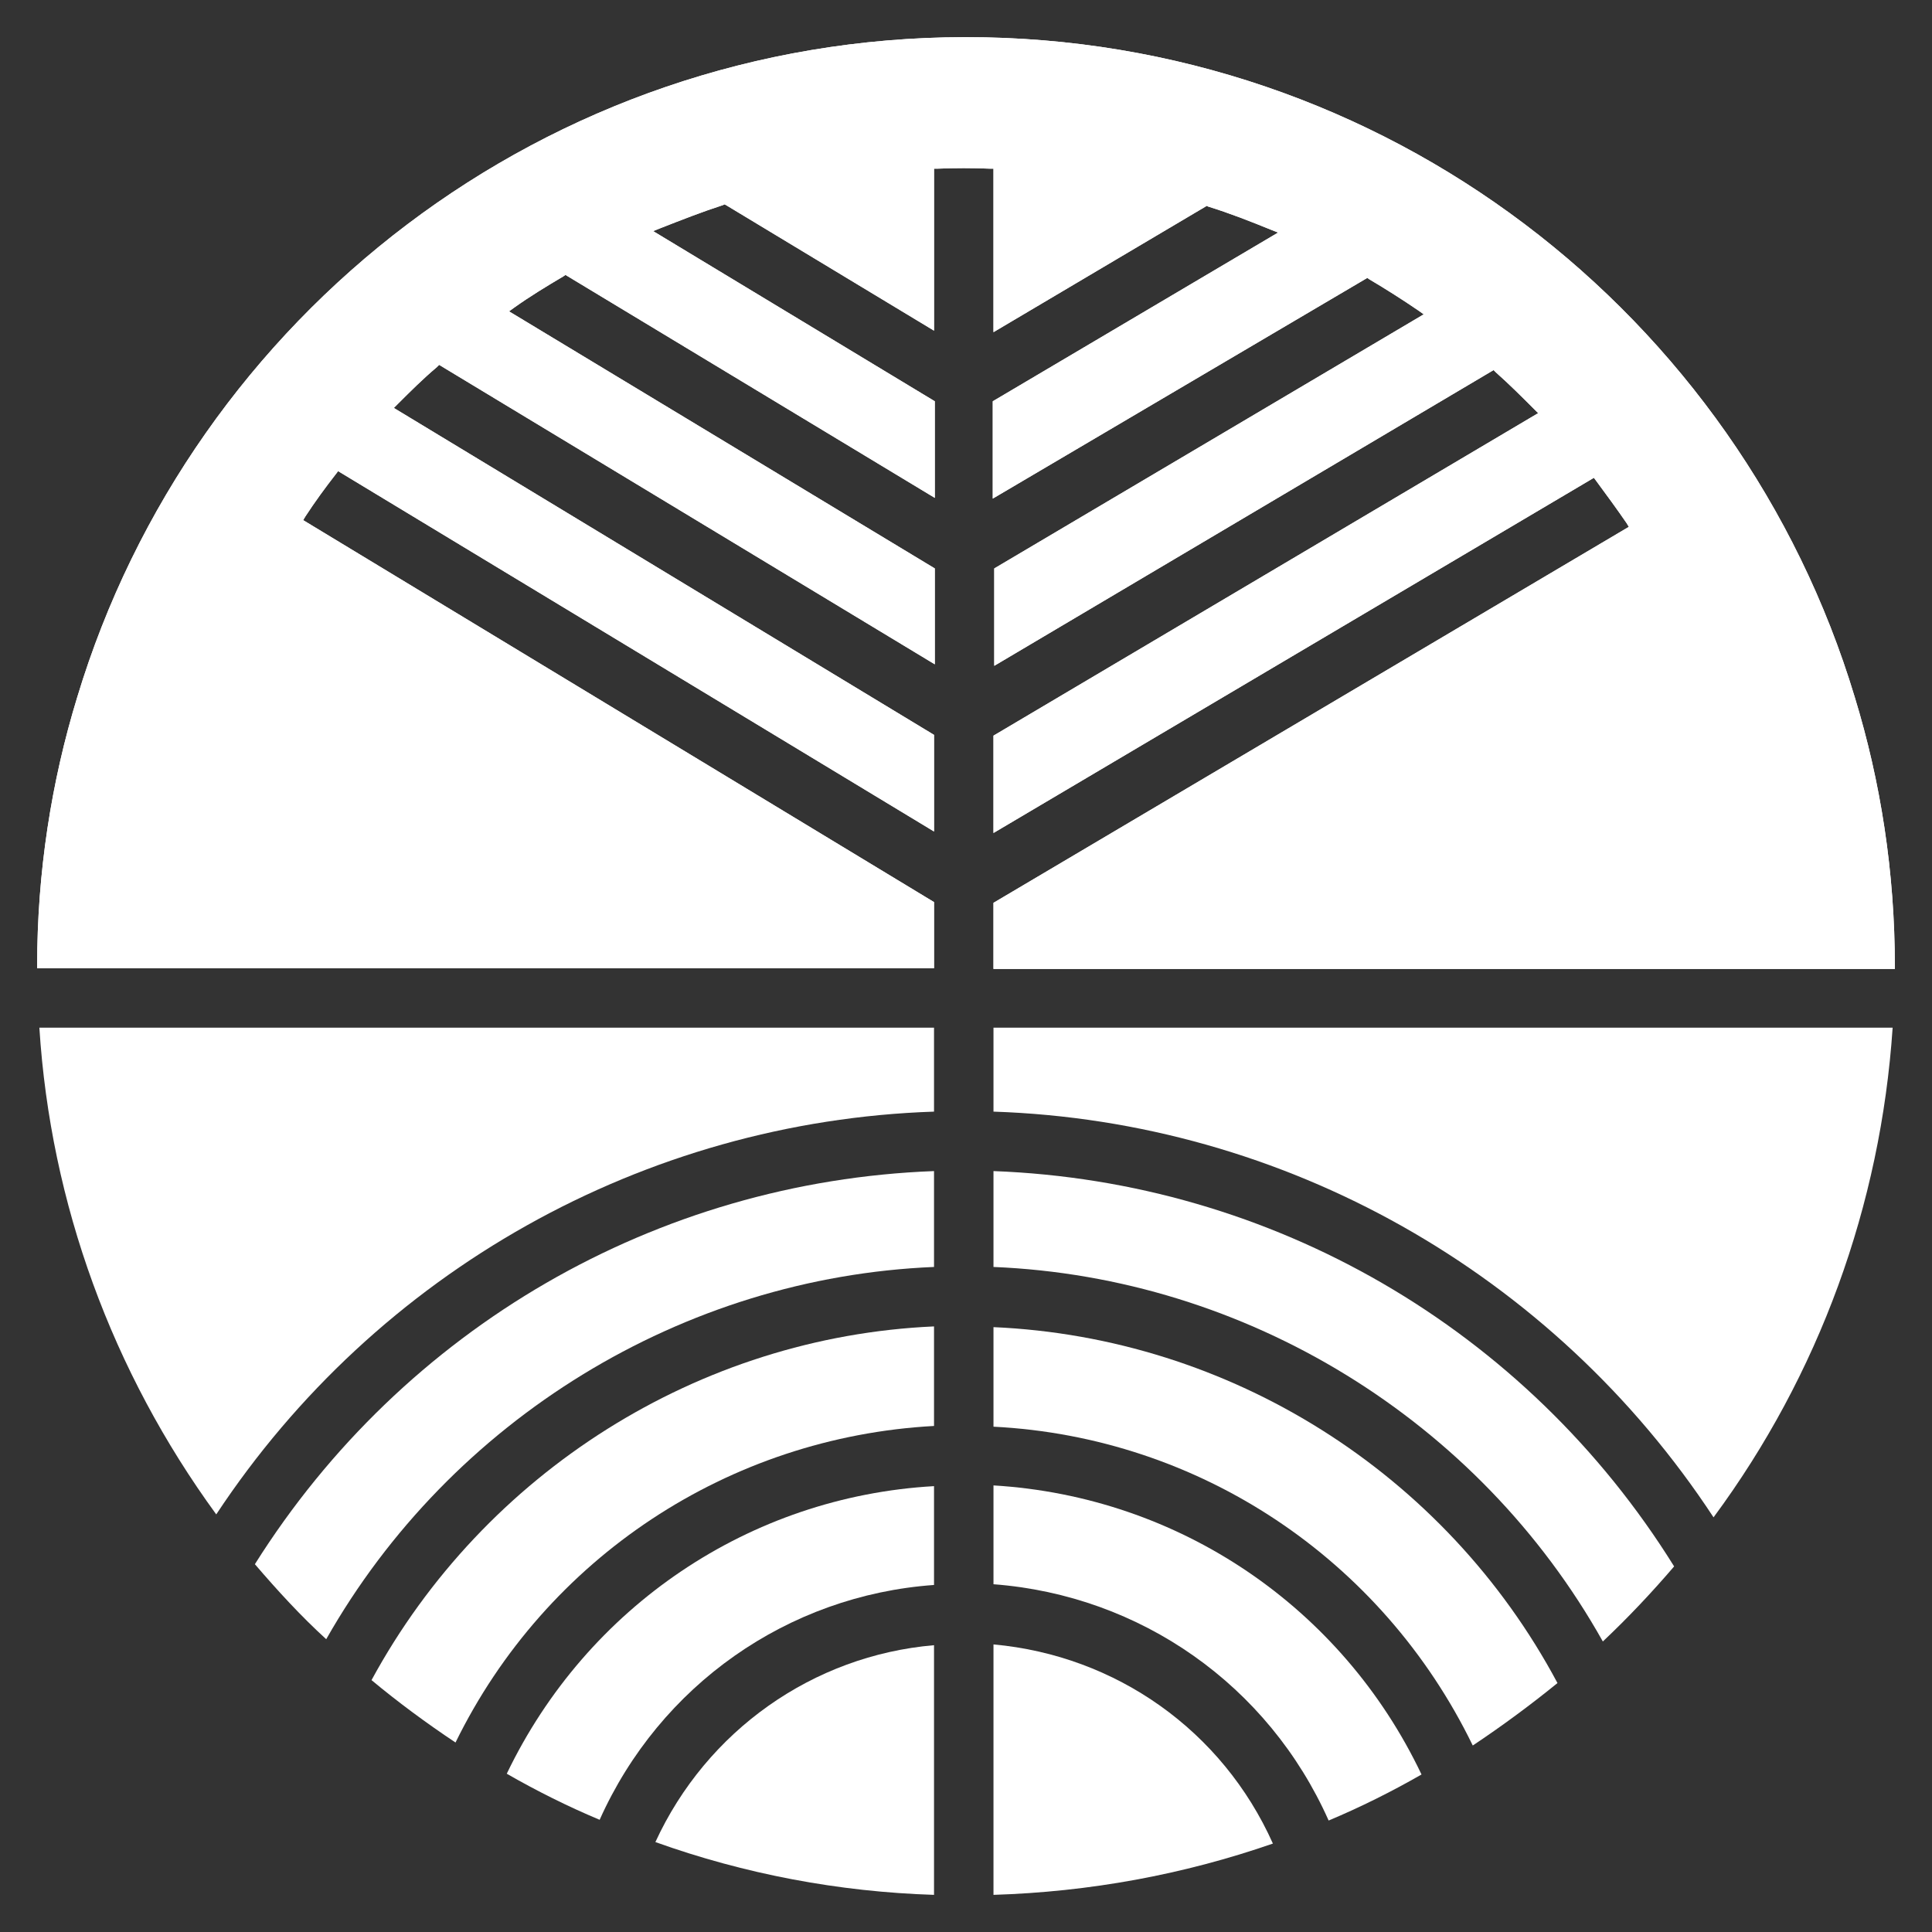
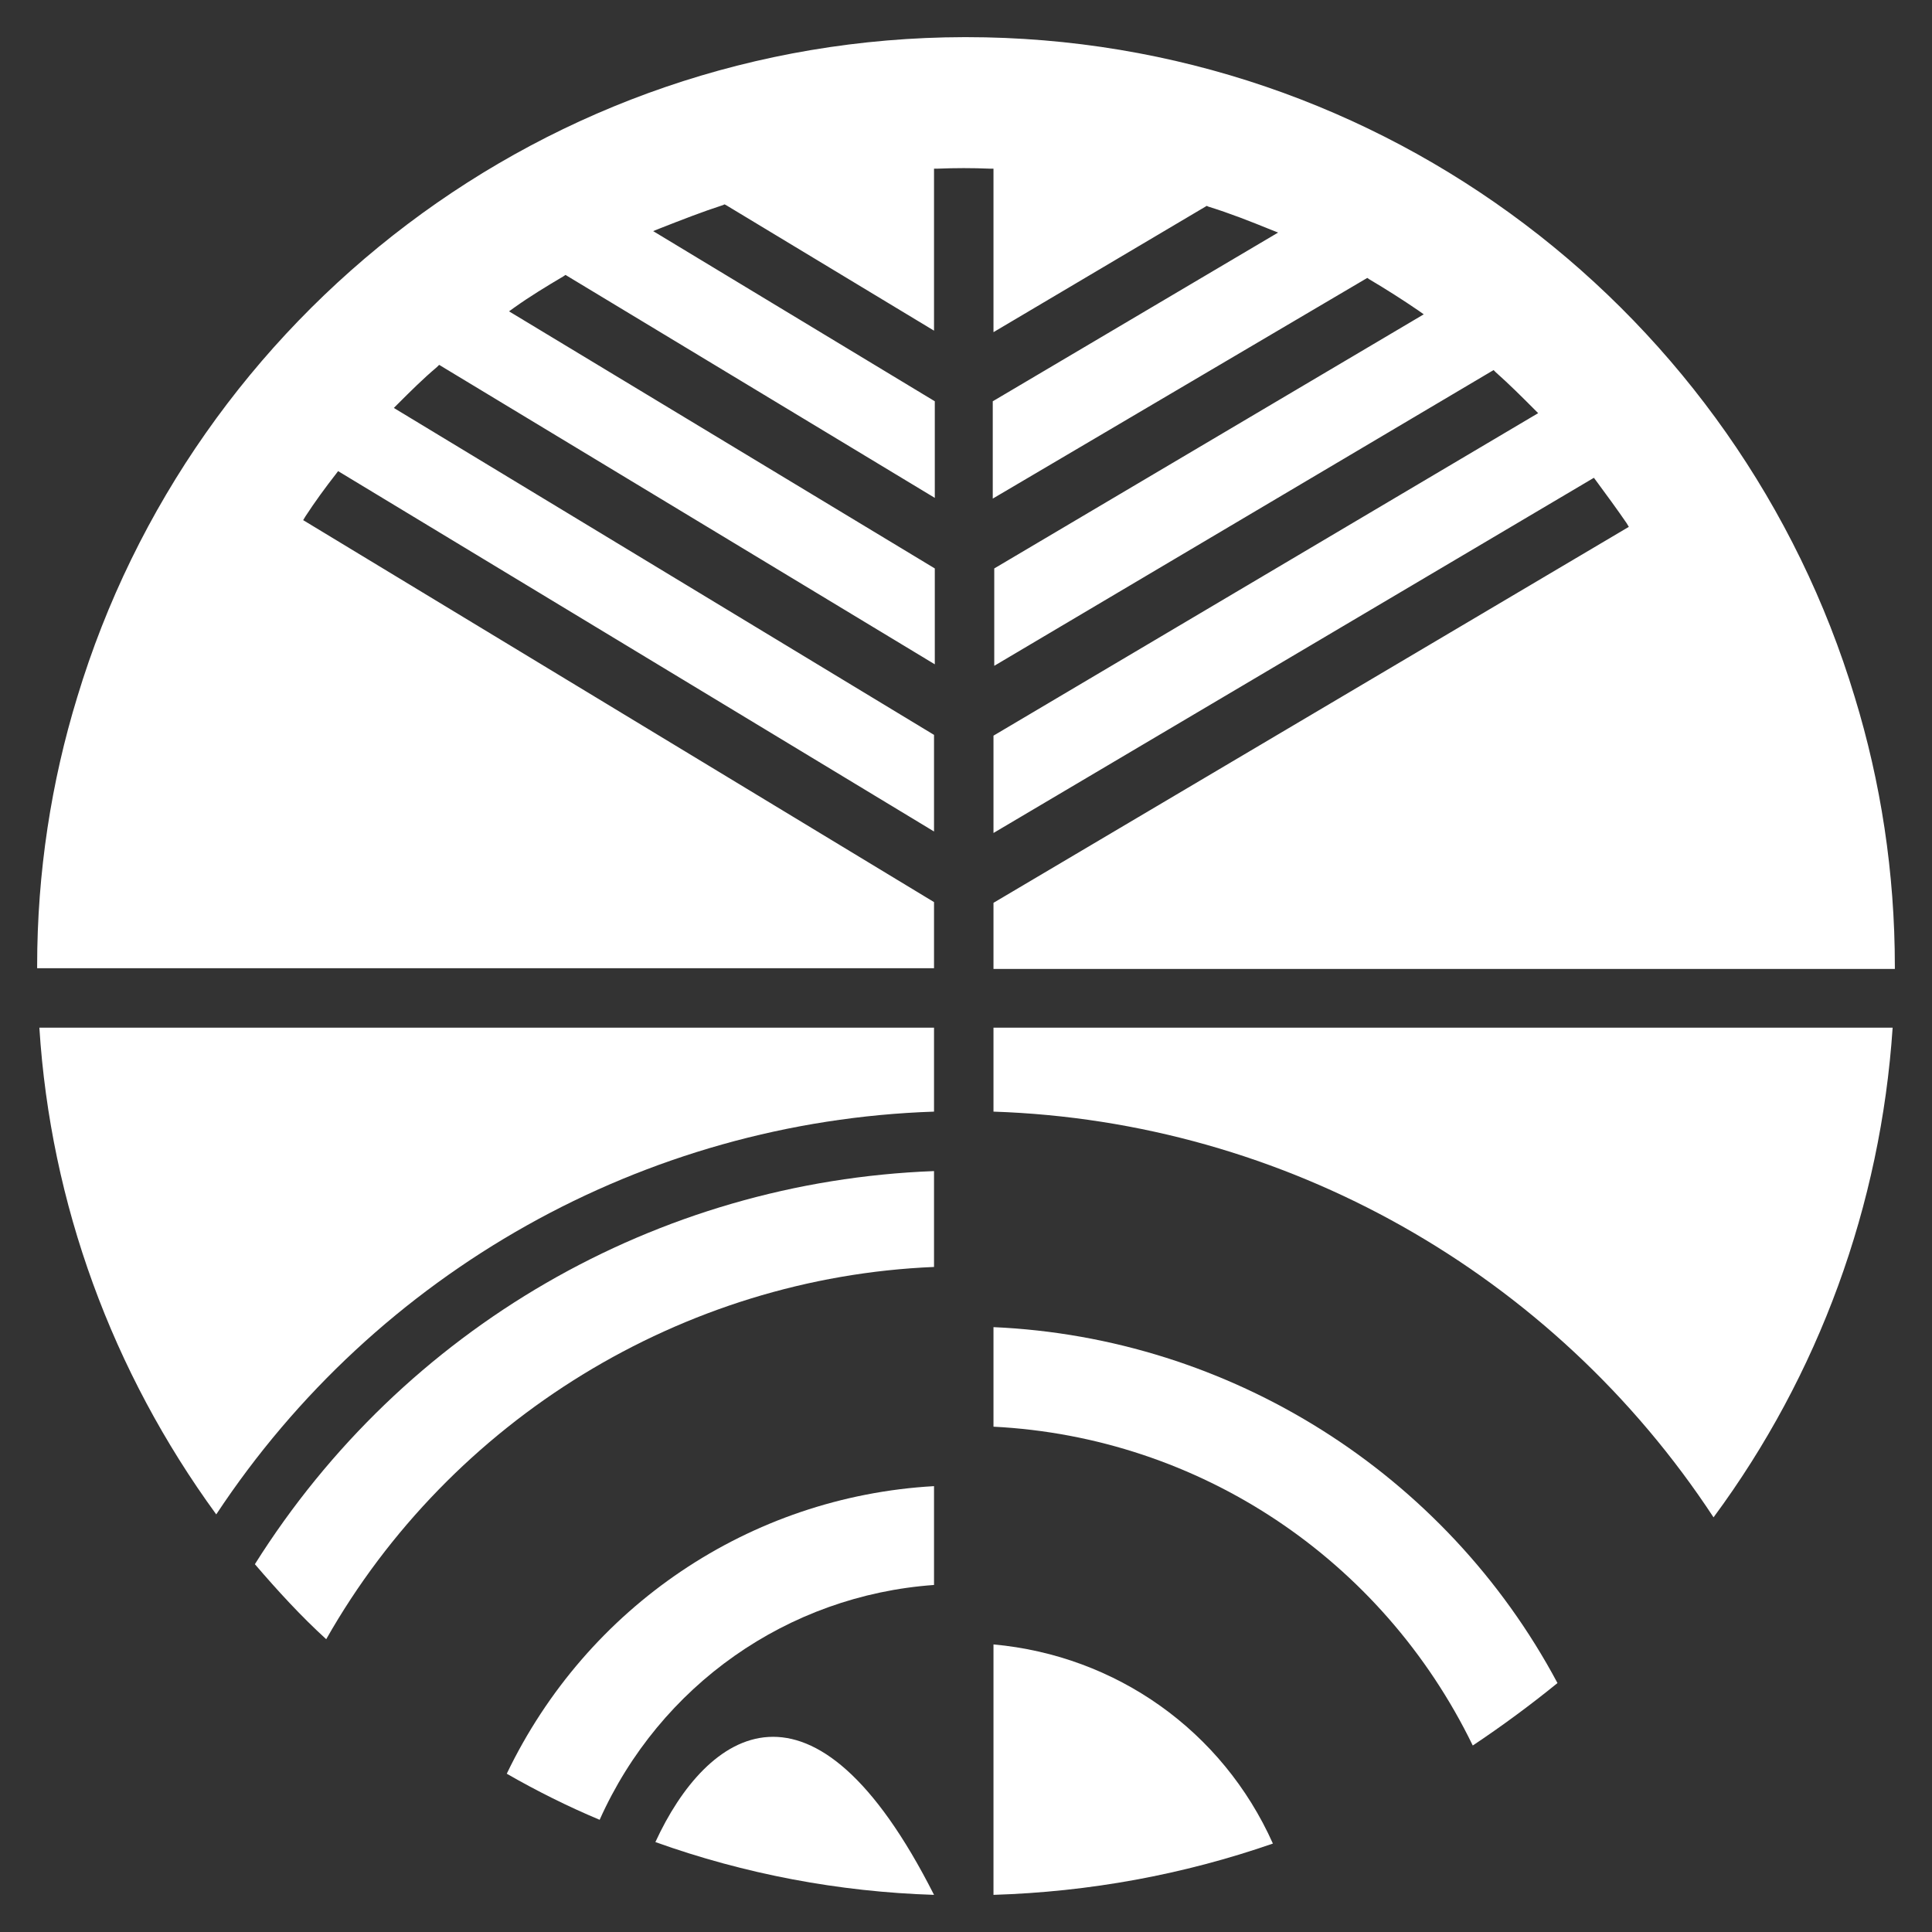
<svg xmlns="http://www.w3.org/2000/svg" width="40" height="40" viewBox="0 0 40 40" fill="none">
  <rect x="0" y="0" width="40" height="40" fill="#333333" stroke="none" />
  <g clip-path="url(#clip0_331_4110)">
    <path d="M20.569 34.046V39.231C22.554 39.169 24.492 38.815 26.354 38.169C25.308 35.831 23.108 34.277 20.569 34.046Z" fill="white" />
-     <path d="M20.569 30.754V32.8C23.615 33.031 26.262 34.892 27.508 37.692C28.169 37.415 28.815 37.092 29.431 36.739C27.785 33.277 24.415 30.985 20.569 30.754Z" fill="white" />
    <path d="M20.569 27.477V29.538C24.831 29.754 28.615 32.277 30.492 36.139C31.092 35.739 31.677 35.308 32.246 34.846C29.923 30.492 25.462 27.692 20.569 27.477Z" fill="white" />
    <path d="M20.569 21.277V23.015C26.6 23.215 32.154 26.354 35.477 31.415C37.661 28.462 38.938 24.954 39.185 21.277H20.569Z" fill="white" />
    <path d="M10.492 36.723C11.108 37.077 11.754 37.4 12.415 37.677C13.662 34.892 16.308 33.031 19.338 32.815V30.769C15.523 30.985 12.154 33.261 10.492 36.723Z" fill="white" />
-     <path d="M7.692 34.785C8.246 35.246 8.831 35.677 9.431 36.077C11.308 32.246 15.092 29.754 19.338 29.523V27.462C14.477 27.677 10.031 30.477 7.692 34.785Z" fill="white" />
-     <path d="M13.569 38.138C15.415 38.8 17.369 39.169 19.338 39.231V34.062C16.831 34.277 14.631 35.831 13.569 38.138Z" fill="white" />
+     <path d="M13.569 38.138C15.415 38.8 17.369 39.169 19.338 39.231C16.831 34.277 14.631 35.831 13.569 38.138Z" fill="white" />
    <path d="M5.277 32.385C5.738 32.923 6.231 33.462 6.754 33.938C9.338 29.385 14.139 26.446 19.338 26.231V24.246C13.6 24.462 8.354 27.492 5.277 32.385Z" fill="white" />
-     <path d="M20.569 24.246V26.231C25.8 26.446 30.615 29.4 33.185 33.985C33.708 33.492 34.2 32.969 34.661 32.431C31.6 27.508 26.338 24.462 20.569 24.246Z" fill="white" />
    <path d="M4.477 31.354C7.8 26.323 13.338 23.215 19.338 23.015V21.277H0.815C1.046 24.923 2.323 28.4 4.477 31.354Z" fill="white" />
    <path d="M38.4 14.431C36.015 6.523 28.677 0.769 20 0.769C19.985 0.769 19.985 0.769 19.969 0.769C11.308 0.785 3.985 6.538 1.6 14.431C1.062 16.185 0.769 18.061 0.769 20V20.046H2.169H19.338V18.677L6.277 10.769L6.323 10.692C6.523 10.385 6.738 10.092 6.954 9.815L7 9.754L19.338 17.215V15.215L8.154 8.446L8.231 8.369C8.492 8.108 8.754 7.846 9.046 7.6L9.092 7.554L19.354 13.754V11.769L10.539 6.446L10.646 6.369C10.969 6.138 11.323 5.923 11.662 5.723L11.708 5.692L19.354 10.308V8.308L13.523 4.785L13.677 4.723C14.108 4.554 14.539 4.385 14.969 4.246L15 4.231L15.031 4.246L19.338 6.846V3.492H19.415C19.769 3.477 20.139 3.477 20.492 3.492H20.569V6.877L24.985 4.262L25.015 4.277C25.462 4.415 25.892 4.585 26.308 4.754L26.462 4.815L20.554 8.308V10.323L28.308 5.754L28.354 5.785C28.692 5.985 29.031 6.2 29.369 6.431L29.477 6.508L20.585 11.769V13.785L30.923 7.662L30.969 7.708C31.246 7.954 31.508 8.215 31.769 8.477L31.846 8.554L20.569 15.231V17.246L33 9.892L33.046 9.954C33.261 10.246 33.477 10.539 33.677 10.831L33.723 10.908L20.569 18.692V20.061H38.4H39.215H39.231V20.015C39.231 18.061 38.938 16.185 38.4 14.431Z" fill="white" />
-     <path d="M38.4 14.431C36.015 6.523 28.677 0.769 20 0.769C19.985 0.769 19.985 0.769 19.969 0.769C11.308 0.785 3.985 6.538 1.6 14.431C1.062 16.185 0.769 18.061 0.769 20V20.046H19.338V18.677L6.277 10.769L6.323 10.692C6.523 10.385 6.738 10.092 6.954 9.815L7 9.754L19.338 17.215V15.215L8.154 8.446L8.231 8.369C8.492 8.108 8.754 7.846 9.046 7.6L9.092 7.554L19.354 13.754V11.769L10.539 6.446L10.646 6.369C10.969 6.138 11.323 5.923 11.662 5.723L11.708 5.692L19.354 10.308V8.308L13.523 4.785L13.677 4.723C14.108 4.554 14.539 4.385 14.969 4.246L15 4.231L15.031 4.246L19.338 6.846V3.492H19.415C19.769 3.477 20.139 3.477 20.492 3.492H20.569V6.877L24.985 4.262L25.015 4.277C25.462 4.415 25.892 4.585 26.308 4.754L26.462 4.815L20.554 8.308V10.323L28.308 5.754L28.354 5.785C28.692 5.985 29.031 6.2 29.369 6.431L29.477 6.508L20.585 11.769V13.785L30.923 7.662L30.969 7.708C31.246 7.954 31.508 8.215 31.769 8.477L31.846 8.554L20.569 15.231V17.246L33 9.892L33.046 9.954C33.261 10.246 33.477 10.539 33.677 10.831L33.723 10.908L20.569 18.692V20.061H39.231V20.015C39.231 18.061 38.938 16.185 38.4 14.431Z" fill="white" />
  </g>
  <defs>
    <clipPath id="clip0_331_4110">
      <rect width="40" height="40" fill="white" />
    </clipPath>
  </defs>
</svg>